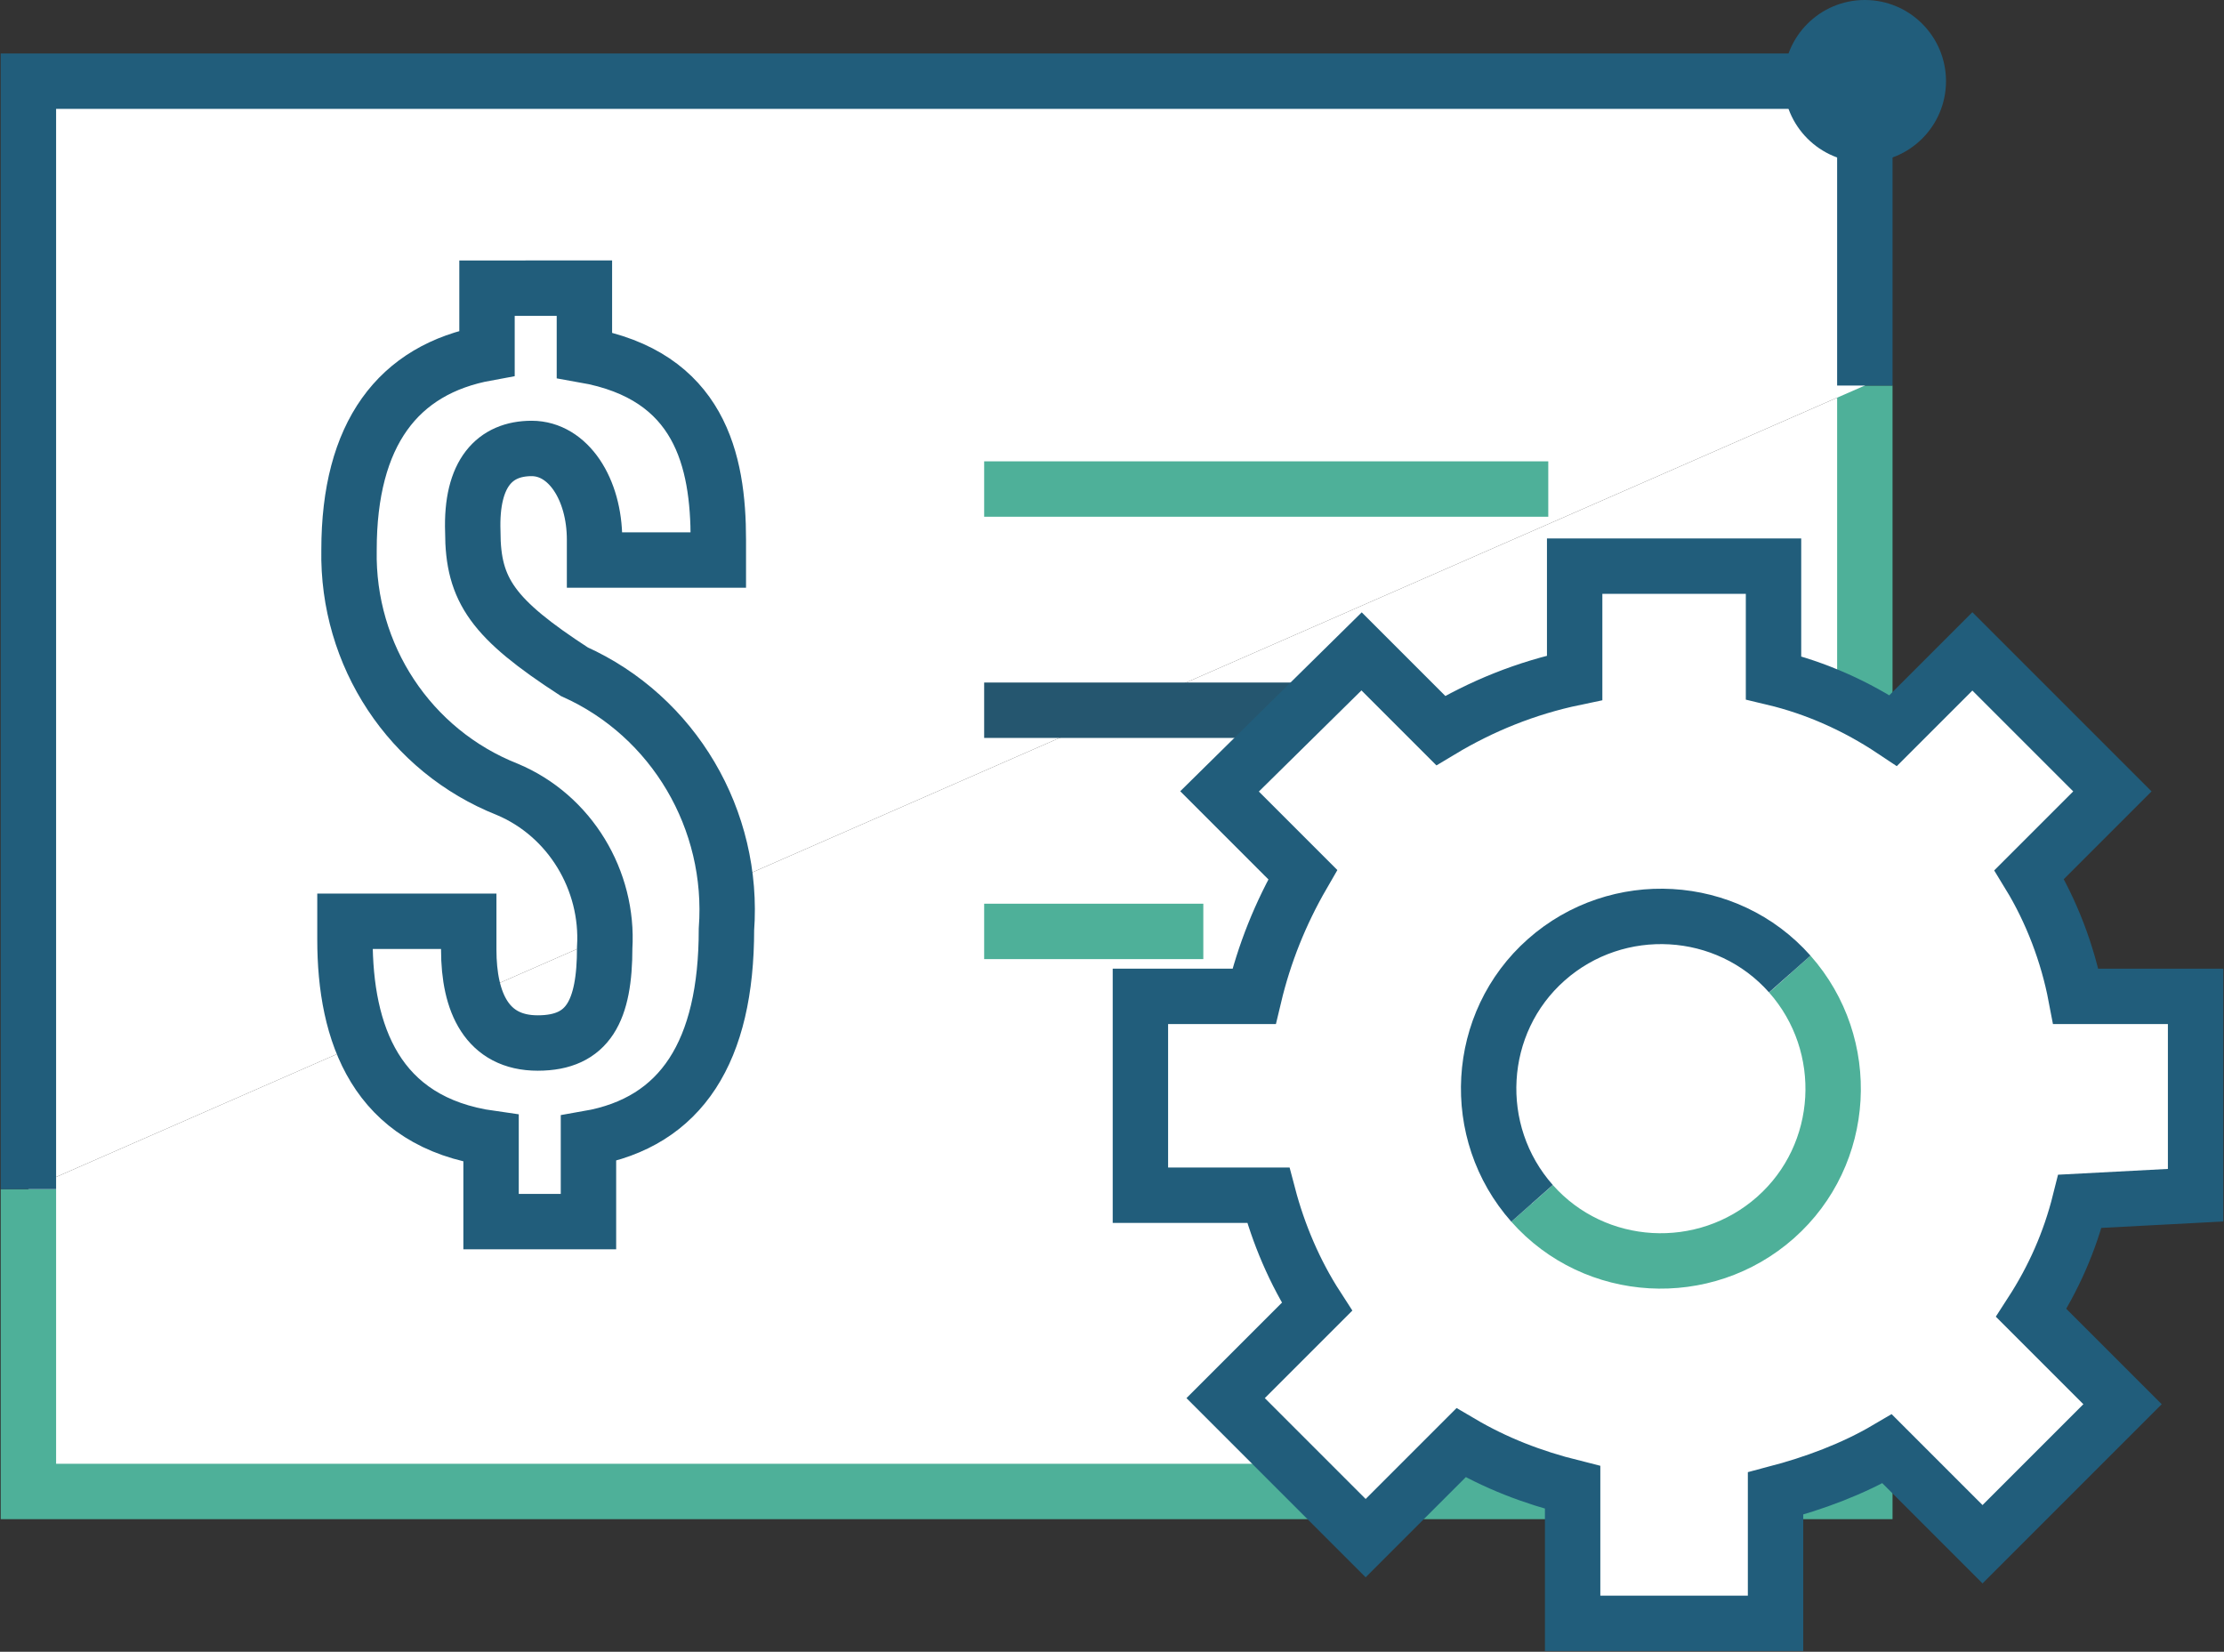
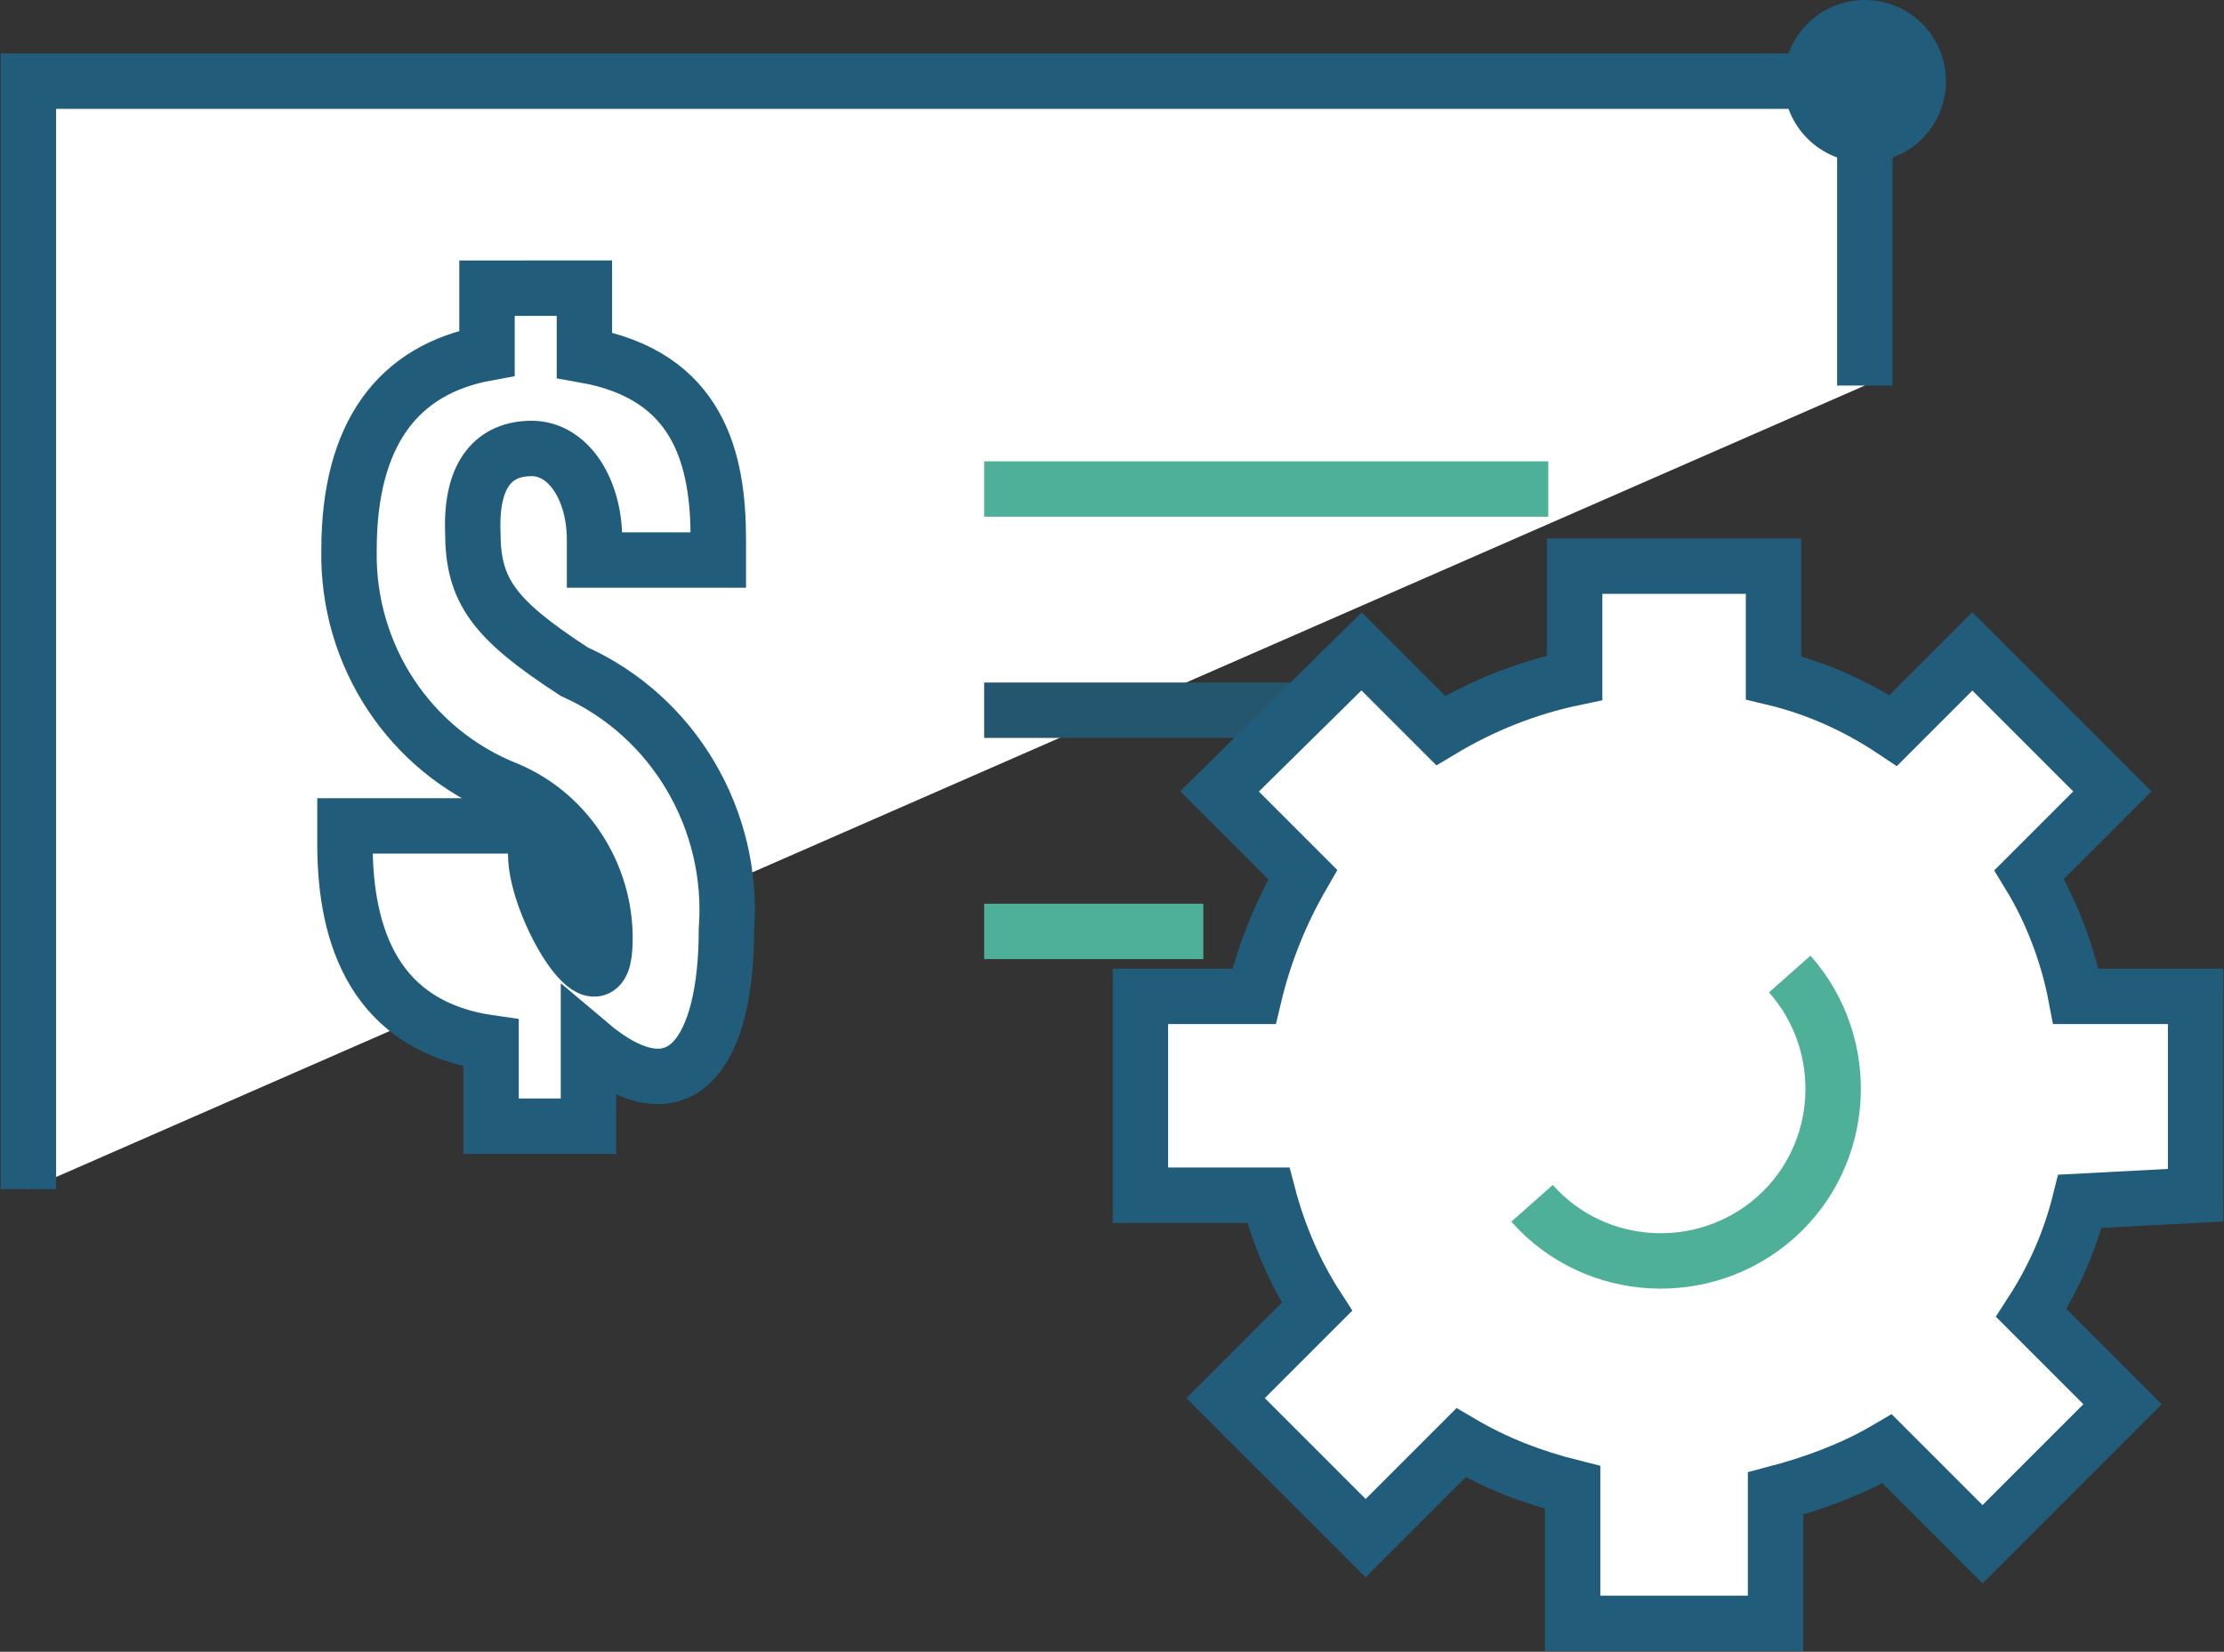
<svg xmlns="http://www.w3.org/2000/svg" version="1.1" id="Layer_1" x="0px" y="0px" viewBox="0 0 109.6 81.4" style="enable-background:new 0 0 109.6 81.4;" xml:space="preserve">
  <rect x="0" y="0" width="109.6" height="81.4" fill="#333333" stroke="none" />
  <style type="text/css"> .st0{fill:#FFFFFF;stroke:#4EB099;stroke-width:2.73;stroke-miterlimit:10;} .st1{fill:#FFFFFF;stroke:#215D7B;stroke-width:2.73;stroke-miterlimit:10;} .st2{fill:none;stroke:#4EB099;stroke-width:2.73;stroke-miterlimit:10;} .st3{fill:none;stroke:#25566F;stroke-width:2.73;stroke-miterlimit:10;} .st4{fill:#215D7B;} </style>
  <g id="Layer_1_1_">
-     <polyline class="st0" points="91.9,19 91.9,73.5 1.4,73.5 1.4,58.6 " />
    <polyline class="st1" points="1.4,58.6 1.4,4 91.9,4 91.9,19 " />
-     <path class="st1" d="M35.8,45.8c0.4-5.4-2.6-10.5-7.5-12.7c-4-2.6-5-4-5-6.9c-0.1-2.9,1.1-4.1,2.9-4.1s3.1,2,3.1,4.5v1h6.1v-1 c0-3.9-0.9-8.1-6.6-9.1v-3.3H24v3.2c-4.4,0.8-6.8,4-6.8,9.7c-0.1,5.2,3,9.9,7.8,11.8c3.1,1.3,5,4.5,4.8,7.8c0,3.1-0.8,4.7-3.3,4.7 s-3.4-2-3.4-4.6v-1.4H17v0.9c0,4.6,1.5,9,7.2,9.8v4.1H29v-4.1C33.6,55.3,35.8,51.8,35.8,45.8z" />
+     <path class="st1" d="M35.8,45.8c0.4-5.4-2.6-10.5-7.5-12.7c-4-2.6-5-4-5-6.9c-0.1-2.9,1.1-4.1,2.9-4.1s3.1,2,3.1,4.5v1h6.1v-1 c0-3.9-0.9-8.1-6.6-9.1v-3.3H24v3.2c-4.4,0.8-6.8,4-6.8,9.7c-0.1,5.2,3,9.9,7.8,11.8c3.1,1.3,5,4.5,4.8,7.8s-3.4-2-3.4-4.6v-1.4H17v0.9c0,4.6,1.5,9,7.2,9.8v4.1H29v-4.1C33.6,55.3,35.8,51.8,35.8,45.8z" />
    <line class="st2" x1="48.5" y1="24.1" x2="76.3" y2="24.1" />
    <line class="st3" x1="48.5" y1="35" x2="63.7" y2="35" />
    <line class="st2" x1="48.5" y1="45.9" x2="59.3" y2="45.9" />
    <path class="st1" d="M108.2,58.9v-9.8h-5.9c-0.4-2.1-1.2-4.2-2.3-6l4.1-4.1l-6.9-6.9L93.3,36c-1.8-1.2-3.8-2.1-5.9-2.6v-5.5h-9.8 v5.5C75.2,33.9,73,34.8,71,36l-3.9-3.9l-7,6.9l4.1,4.1c-1.1,1.9-1.9,3.9-2.4,6h-5.6v9.8h6.3c0.5,1.9,1.3,3.8,2.4,5.5l-4.5,4.5 l6.9,6.9l4.7-4.7c1.7,1,3.5,1.7,5.5,2.2V80h10v-6.4c1.9-0.5,3.8-1.2,5.5-2.2l4.7,4.7l6.9-6.9l-4.5-4.5c1.1-1.7,1.9-3.5,2.4-5.5 L108.2,58.9z" />
    <path class="st0" d="M88.2,48c3.1,3.5,2.8,8.9-0.7,12s-8.9,2.8-12-0.7" />
-     <path class="st1" d="M75.5,59.3c-3.1-3.5-2.8-8.9,0.7-12c3.5-3.1,8.9-2.8,12,0.7" />
    <circle class="st4" cx="91.9" cy="4" r="4" />
  </g>
</svg>